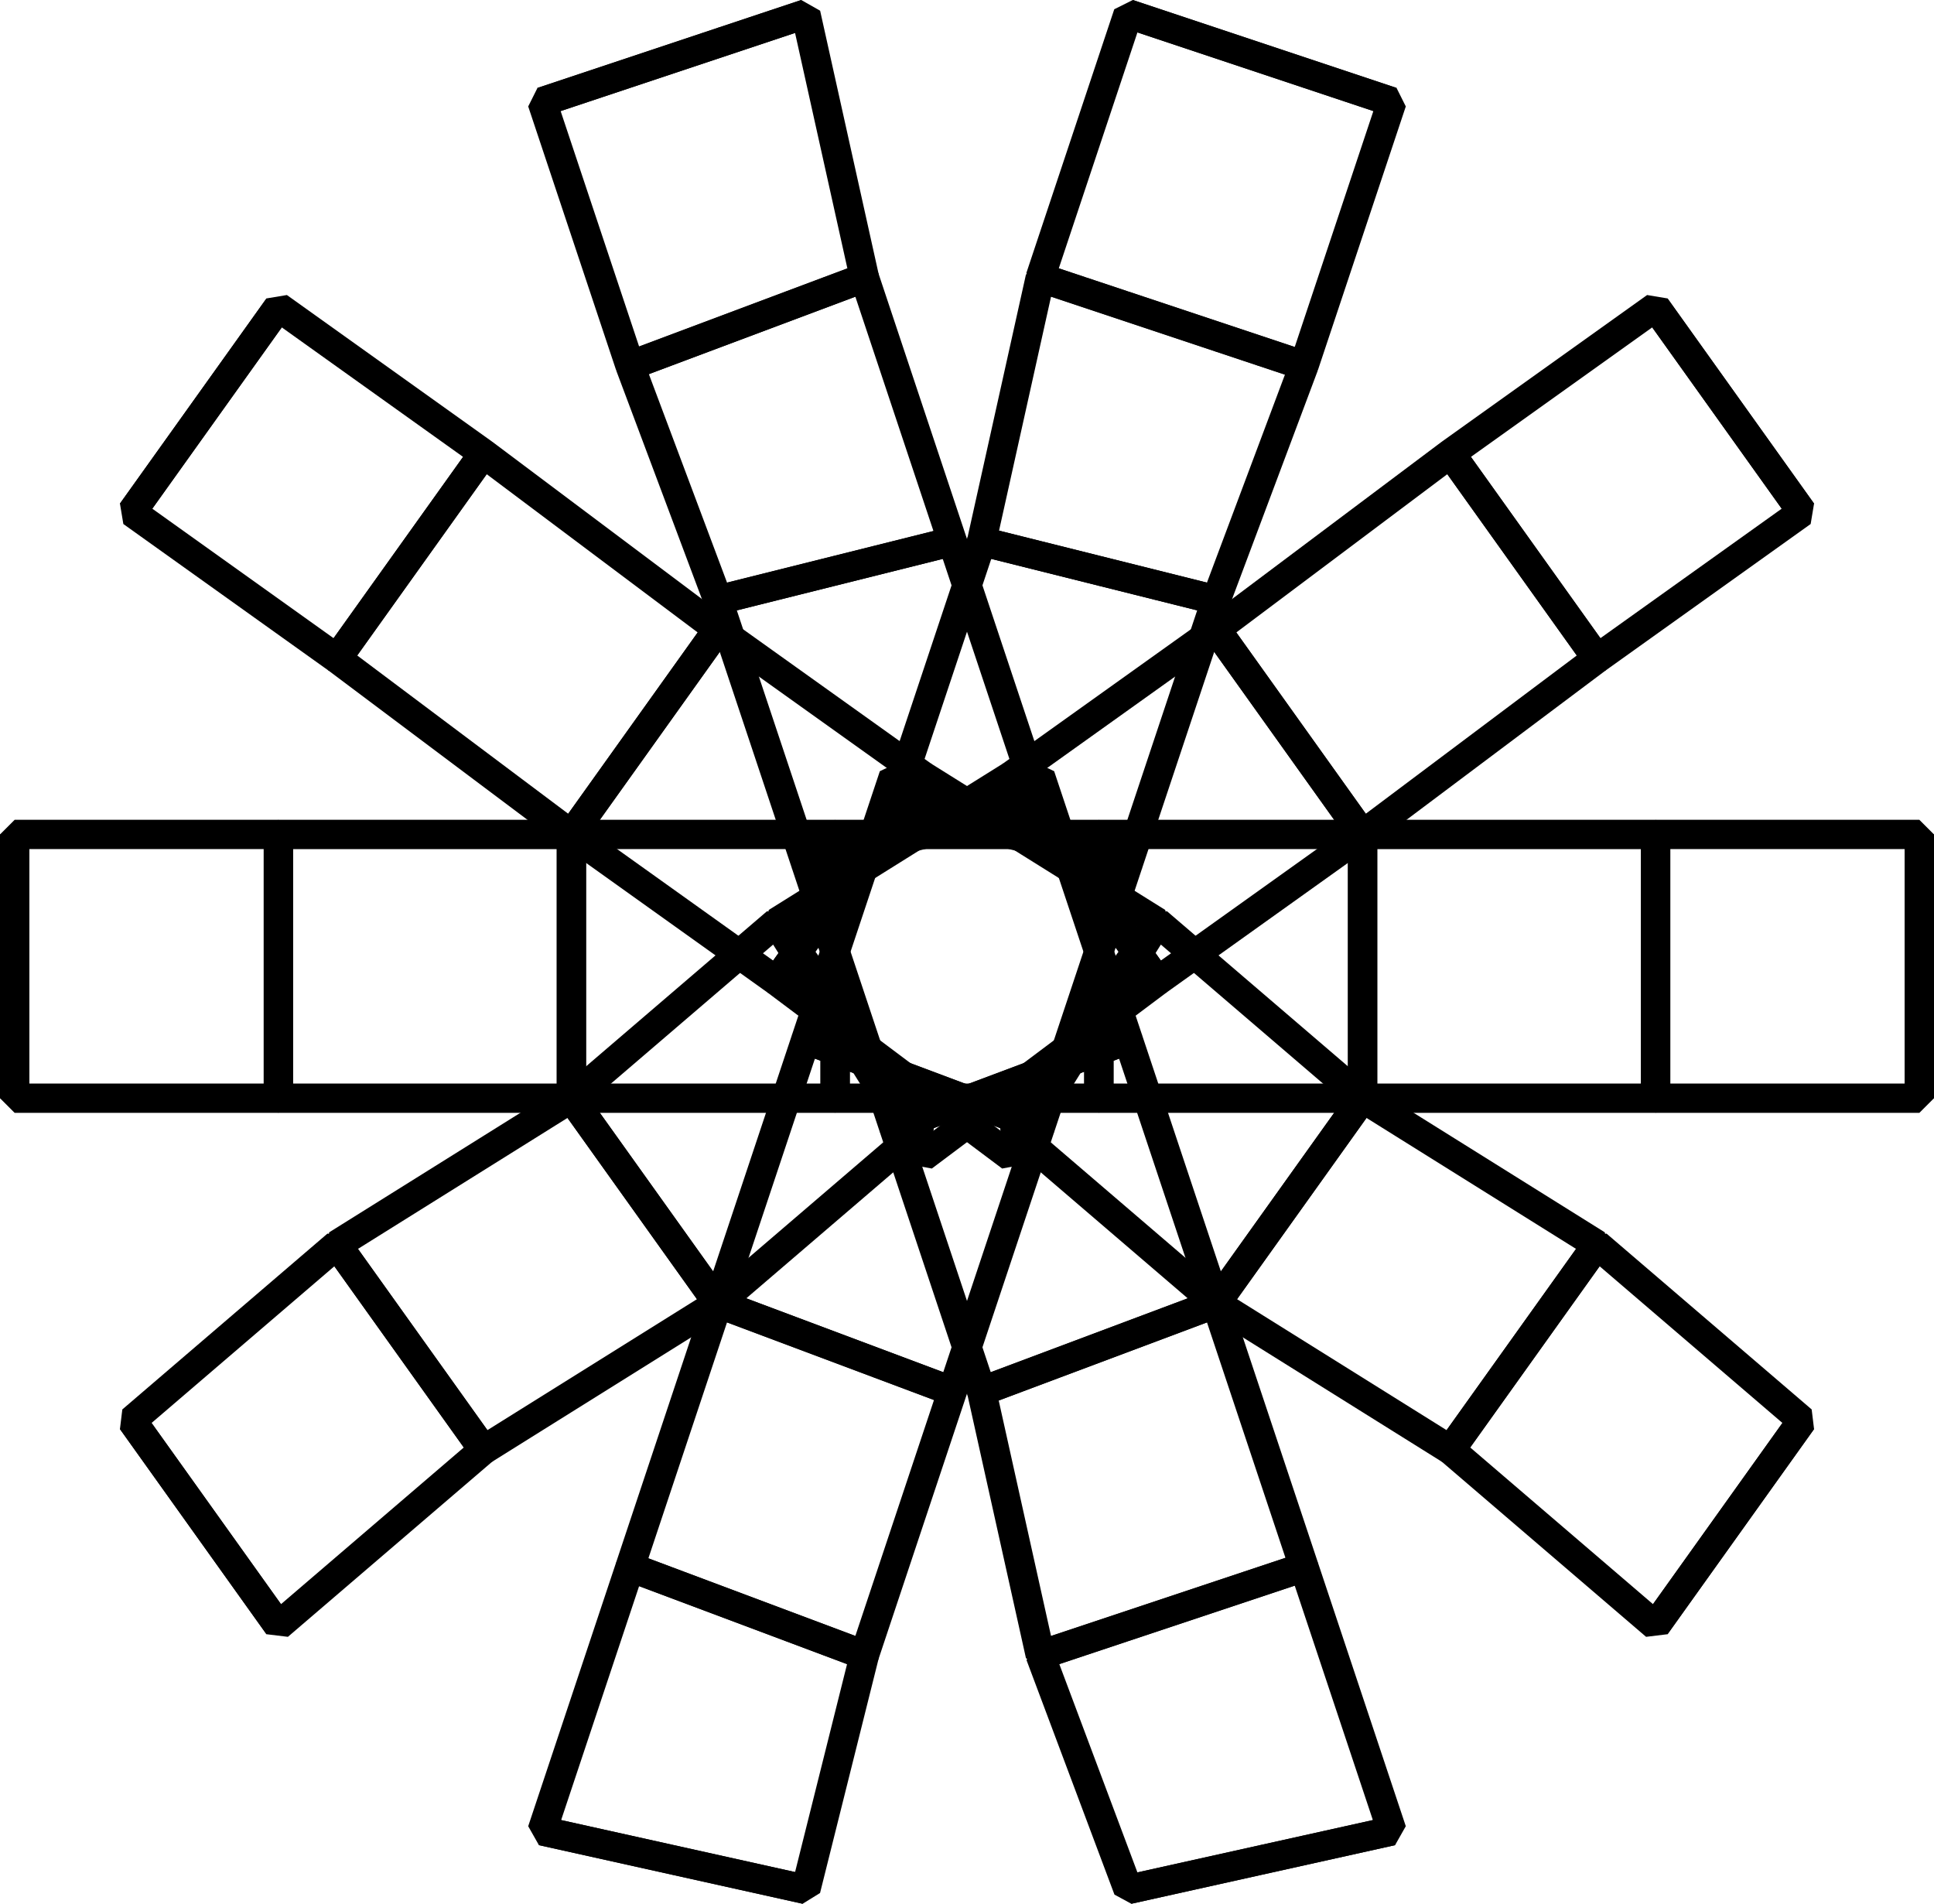
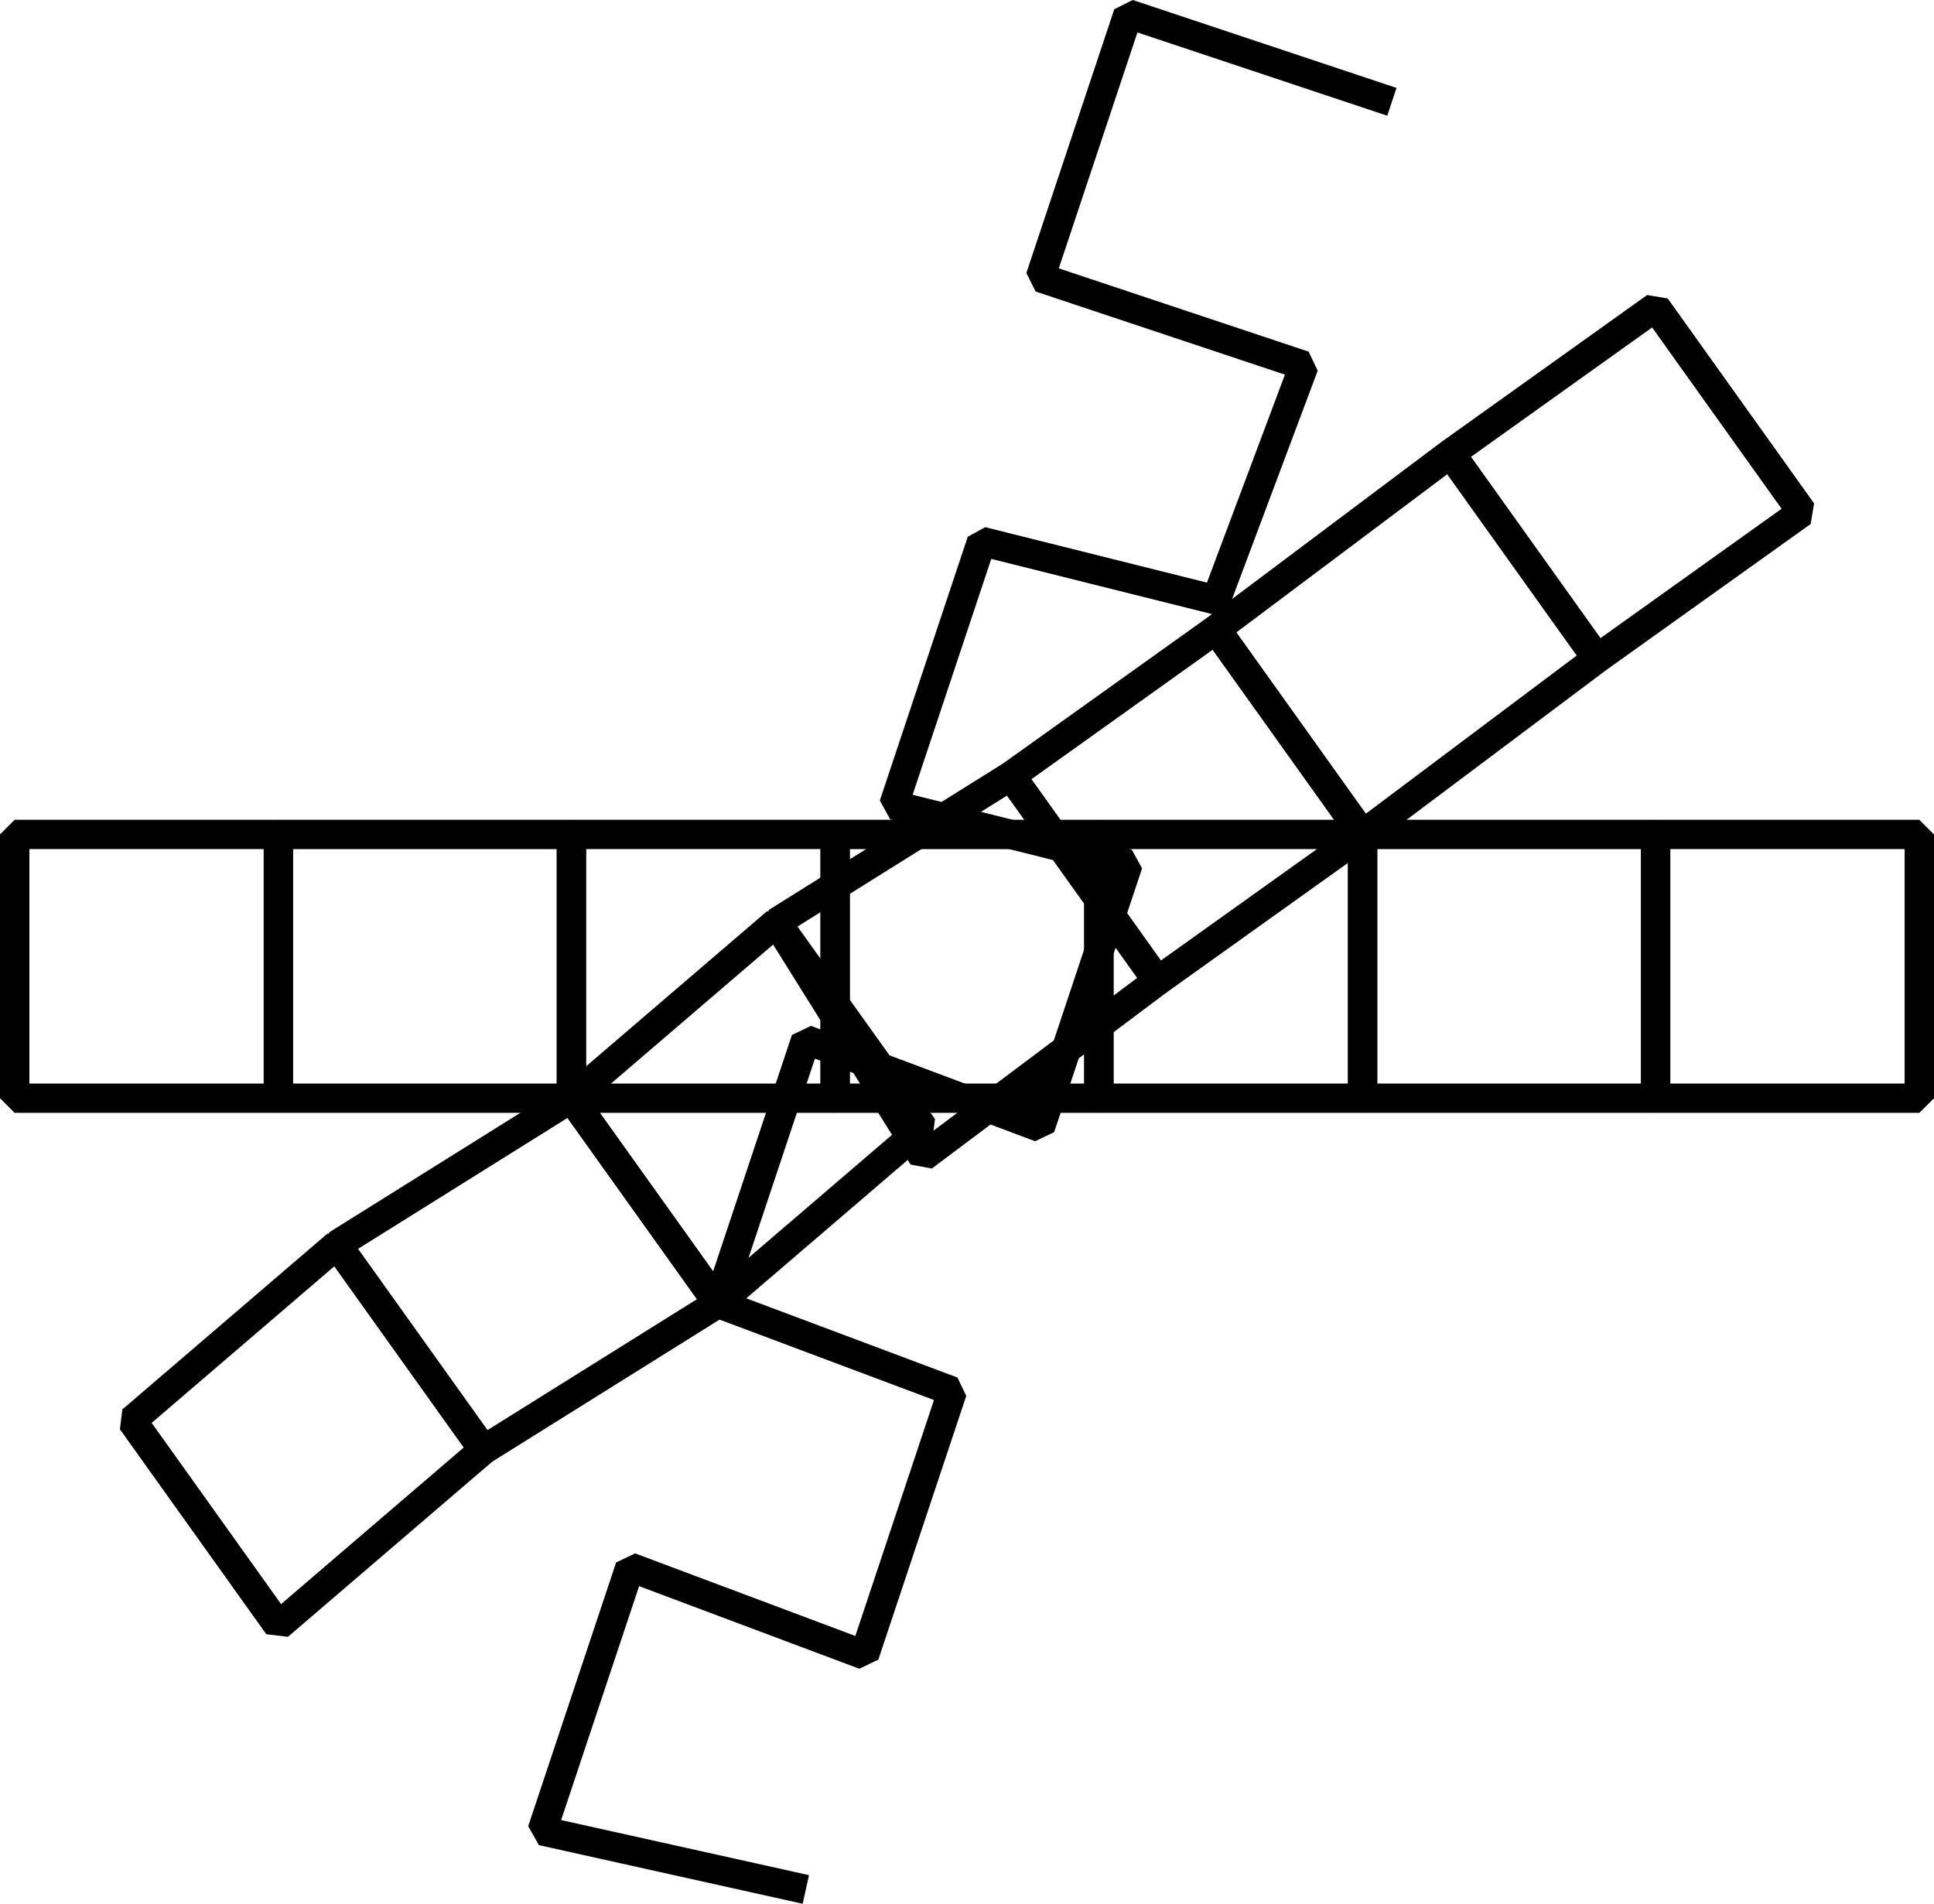
<svg xmlns="http://www.w3.org/2000/svg" width="66" height="64.962" version="1.2">
  <g fill="none" fill-rule="evenodd" stroke="#000" stroke-linejoin="bevel" font-family="'Sans Serif'" font-size="12.5" font-weight="400">
    <path d="M65.5 37.474v-9h-9v9h-10v-9h-9v9h-9v-9h-9v9h-10v-9h-9v9" vector-effect="non-scaling-stroke" />
    <path d="m61.5 17.474-5-7-7 5 5 7-8 6-5-7-7 5 5 7-8 6-5-8-7 6 5 7-8 5-5-7-7 6 5 7" vector-effect="non-scaling-stroke" />
    <path d="m47.5 3.474-9-3-3 9 9 3-3 8-8-2-3 9 8 2-3 9-8-3-3 9 8 3-3 9-8-3-3 9 9 2" vector-effect="non-scaling-stroke" />
-     <path d="m27.5.474-9 3 3 9 8-3 3 9-8 2 3 9 8-3 3 9-8 3 3 9 8-3 3 9-9 3 3 8 9-2" vector-effect="non-scaling-stroke" />
-     <path d="m9.5 10.474-5 7 7 5 5-7 8 6-5 7 7 5 5-7 8 5-5 7 7 6 5-7 8 5-5 7 7 6 5-7" vector-effect="non-scaling-stroke" />
    <path d="M.5 28.474v9h9v-9h10v9h9v-9h9v9h9v-9h10v9h9v-9" vector-effect="non-scaling-stroke" />
    <path d="m4.5 48.474 5 7 7-6-5-7 8-5 5 7 7-6-5-7 8-5 5 7 7-5-5-7 8-6 5 7 7-5-5-7" vector-effect="non-scaling-stroke" />
-     <path d="m18.5 62.474 9 2 2-8-8-3 3-9 8 3 3-9-8-3 3-9 8 3 3-9-8-2 2-9 9 3 3-9-9-3" vector-effect="non-scaling-stroke" />
-     <path d="m38.5 64.474 9-2-3-9-9 3-2-9 8-3-3-9-8 3-3-9 8-2-3-9-8 2-3-8 8-3-2-9-9 3" vector-effect="non-scaling-stroke" />
-     <path d="m56.5 55.474 5-7-7-6-5 7-8-5 5-7-7-6-5 8-8-6 5-7-7-5-5 7-8-6 5-7-7-5-5 7" vector-effect="non-scaling-stroke" />
  </g>
</svg>